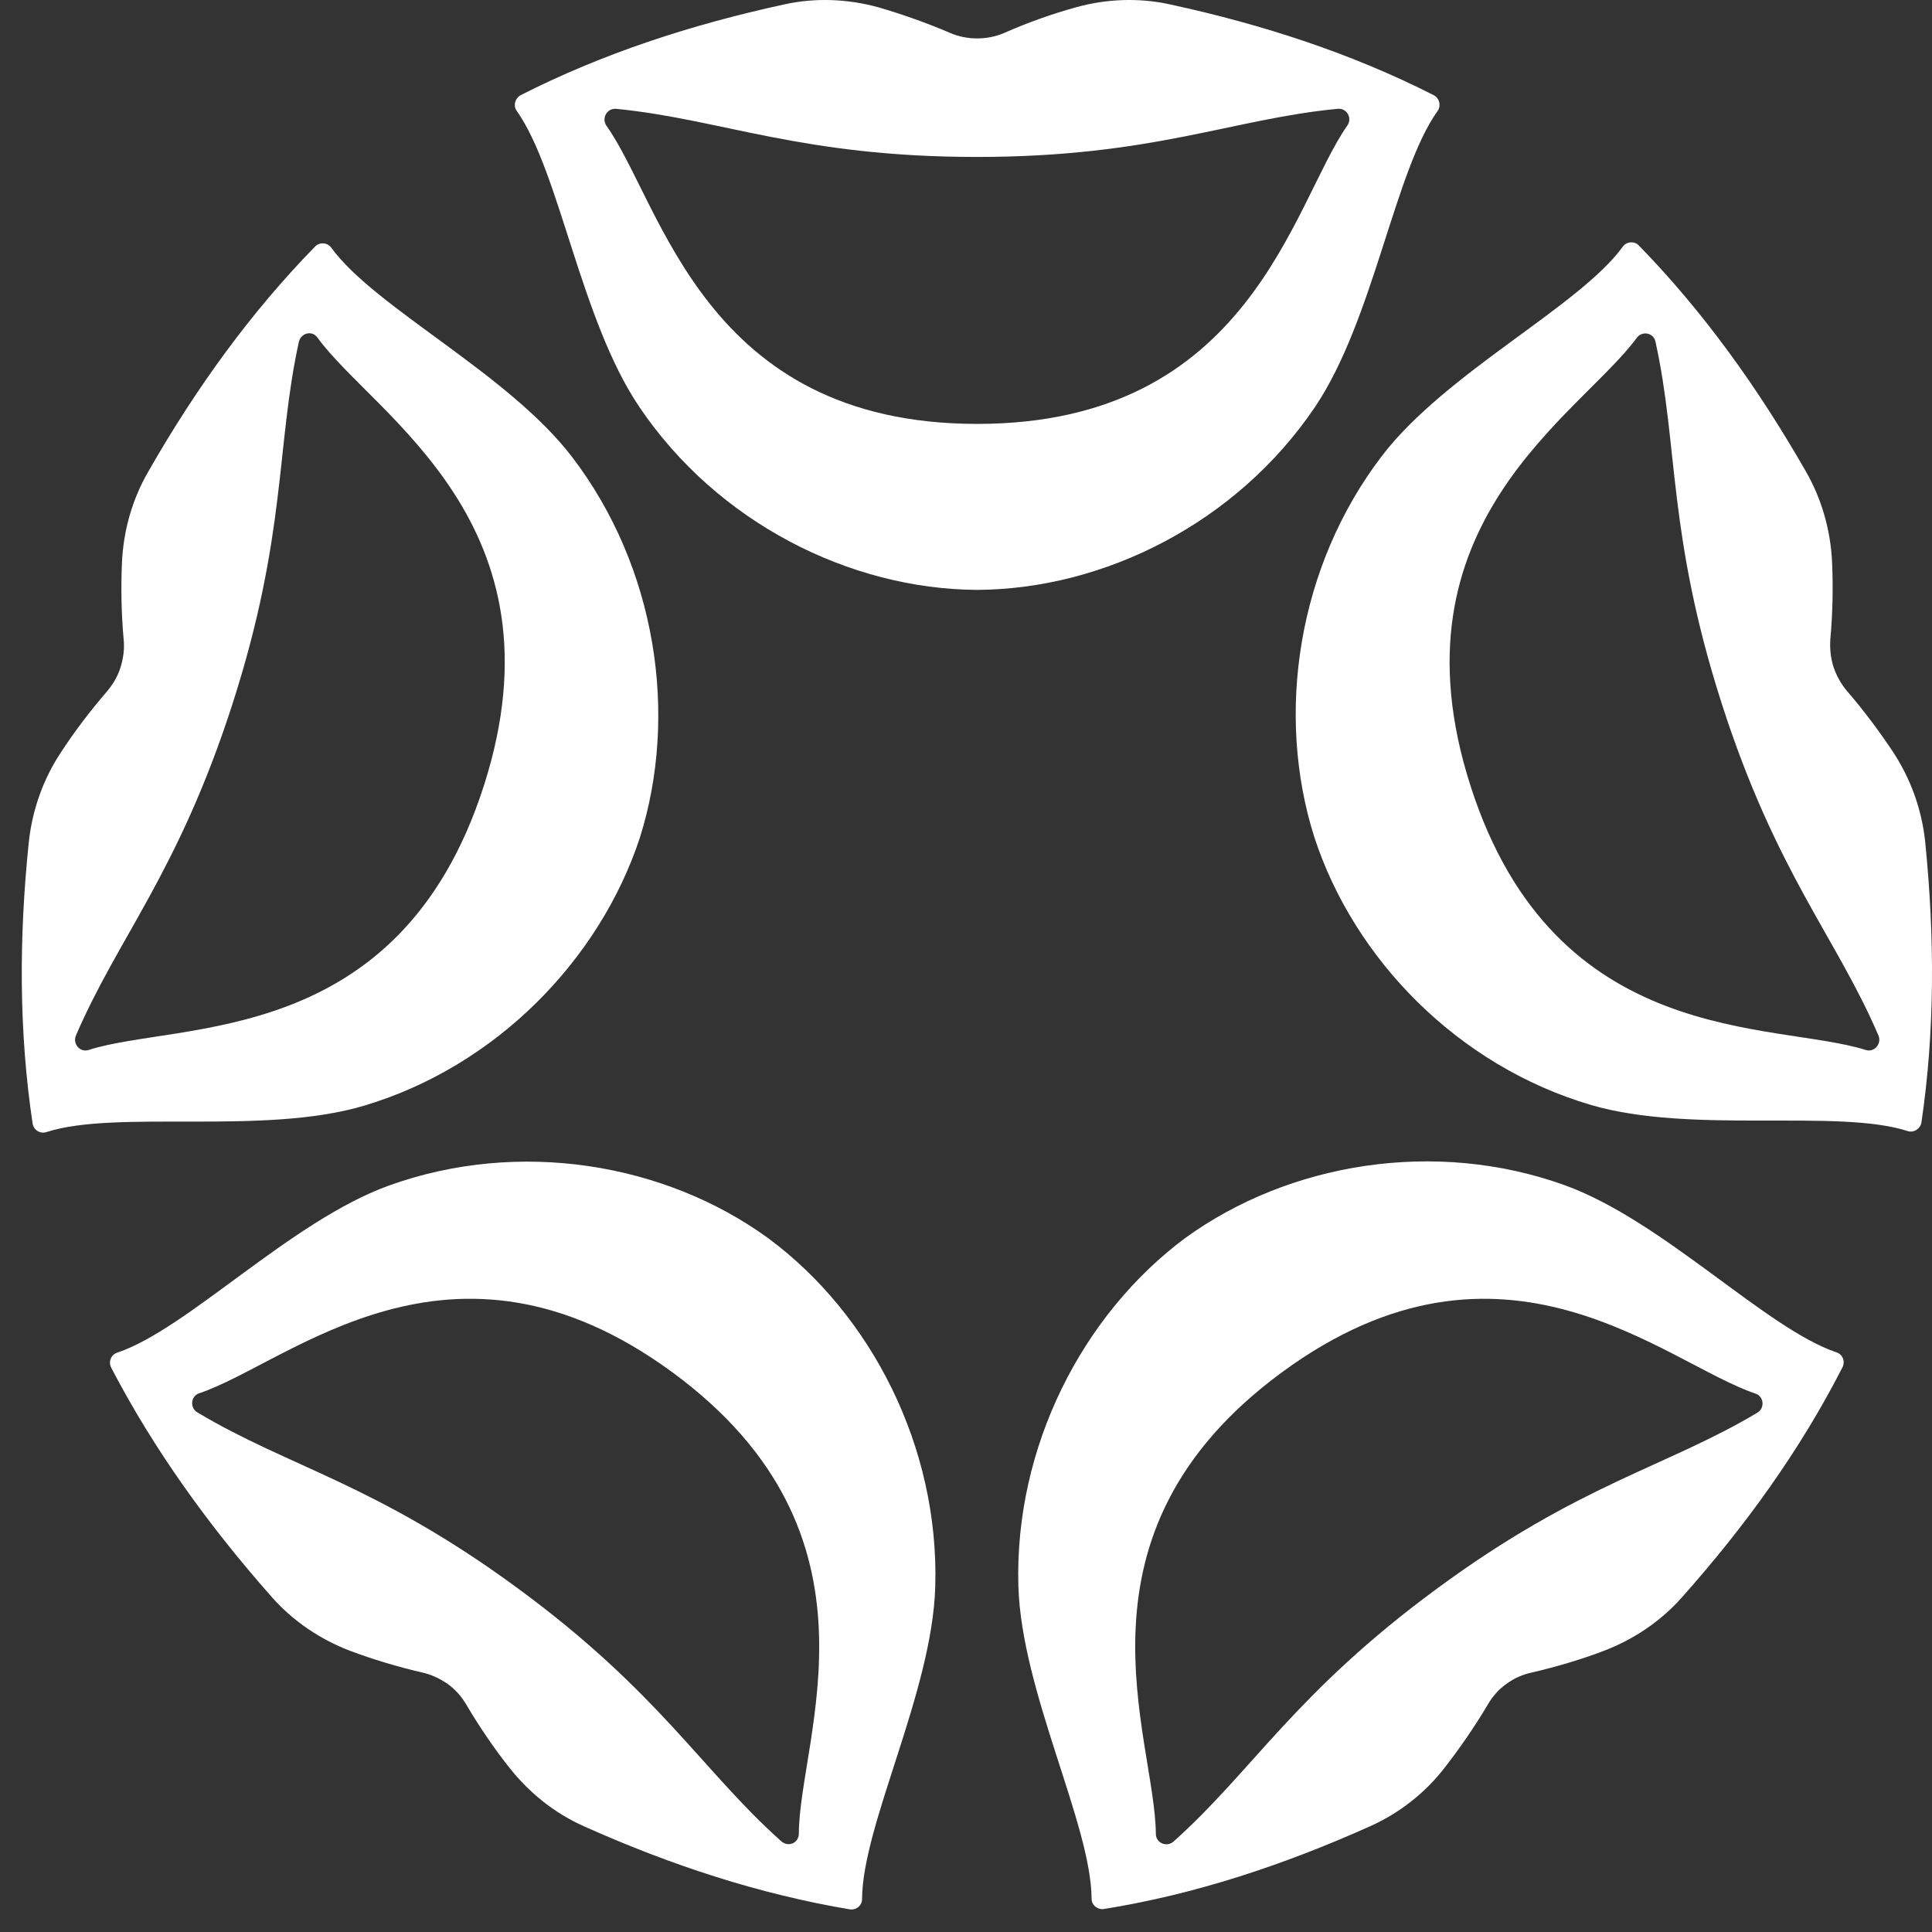
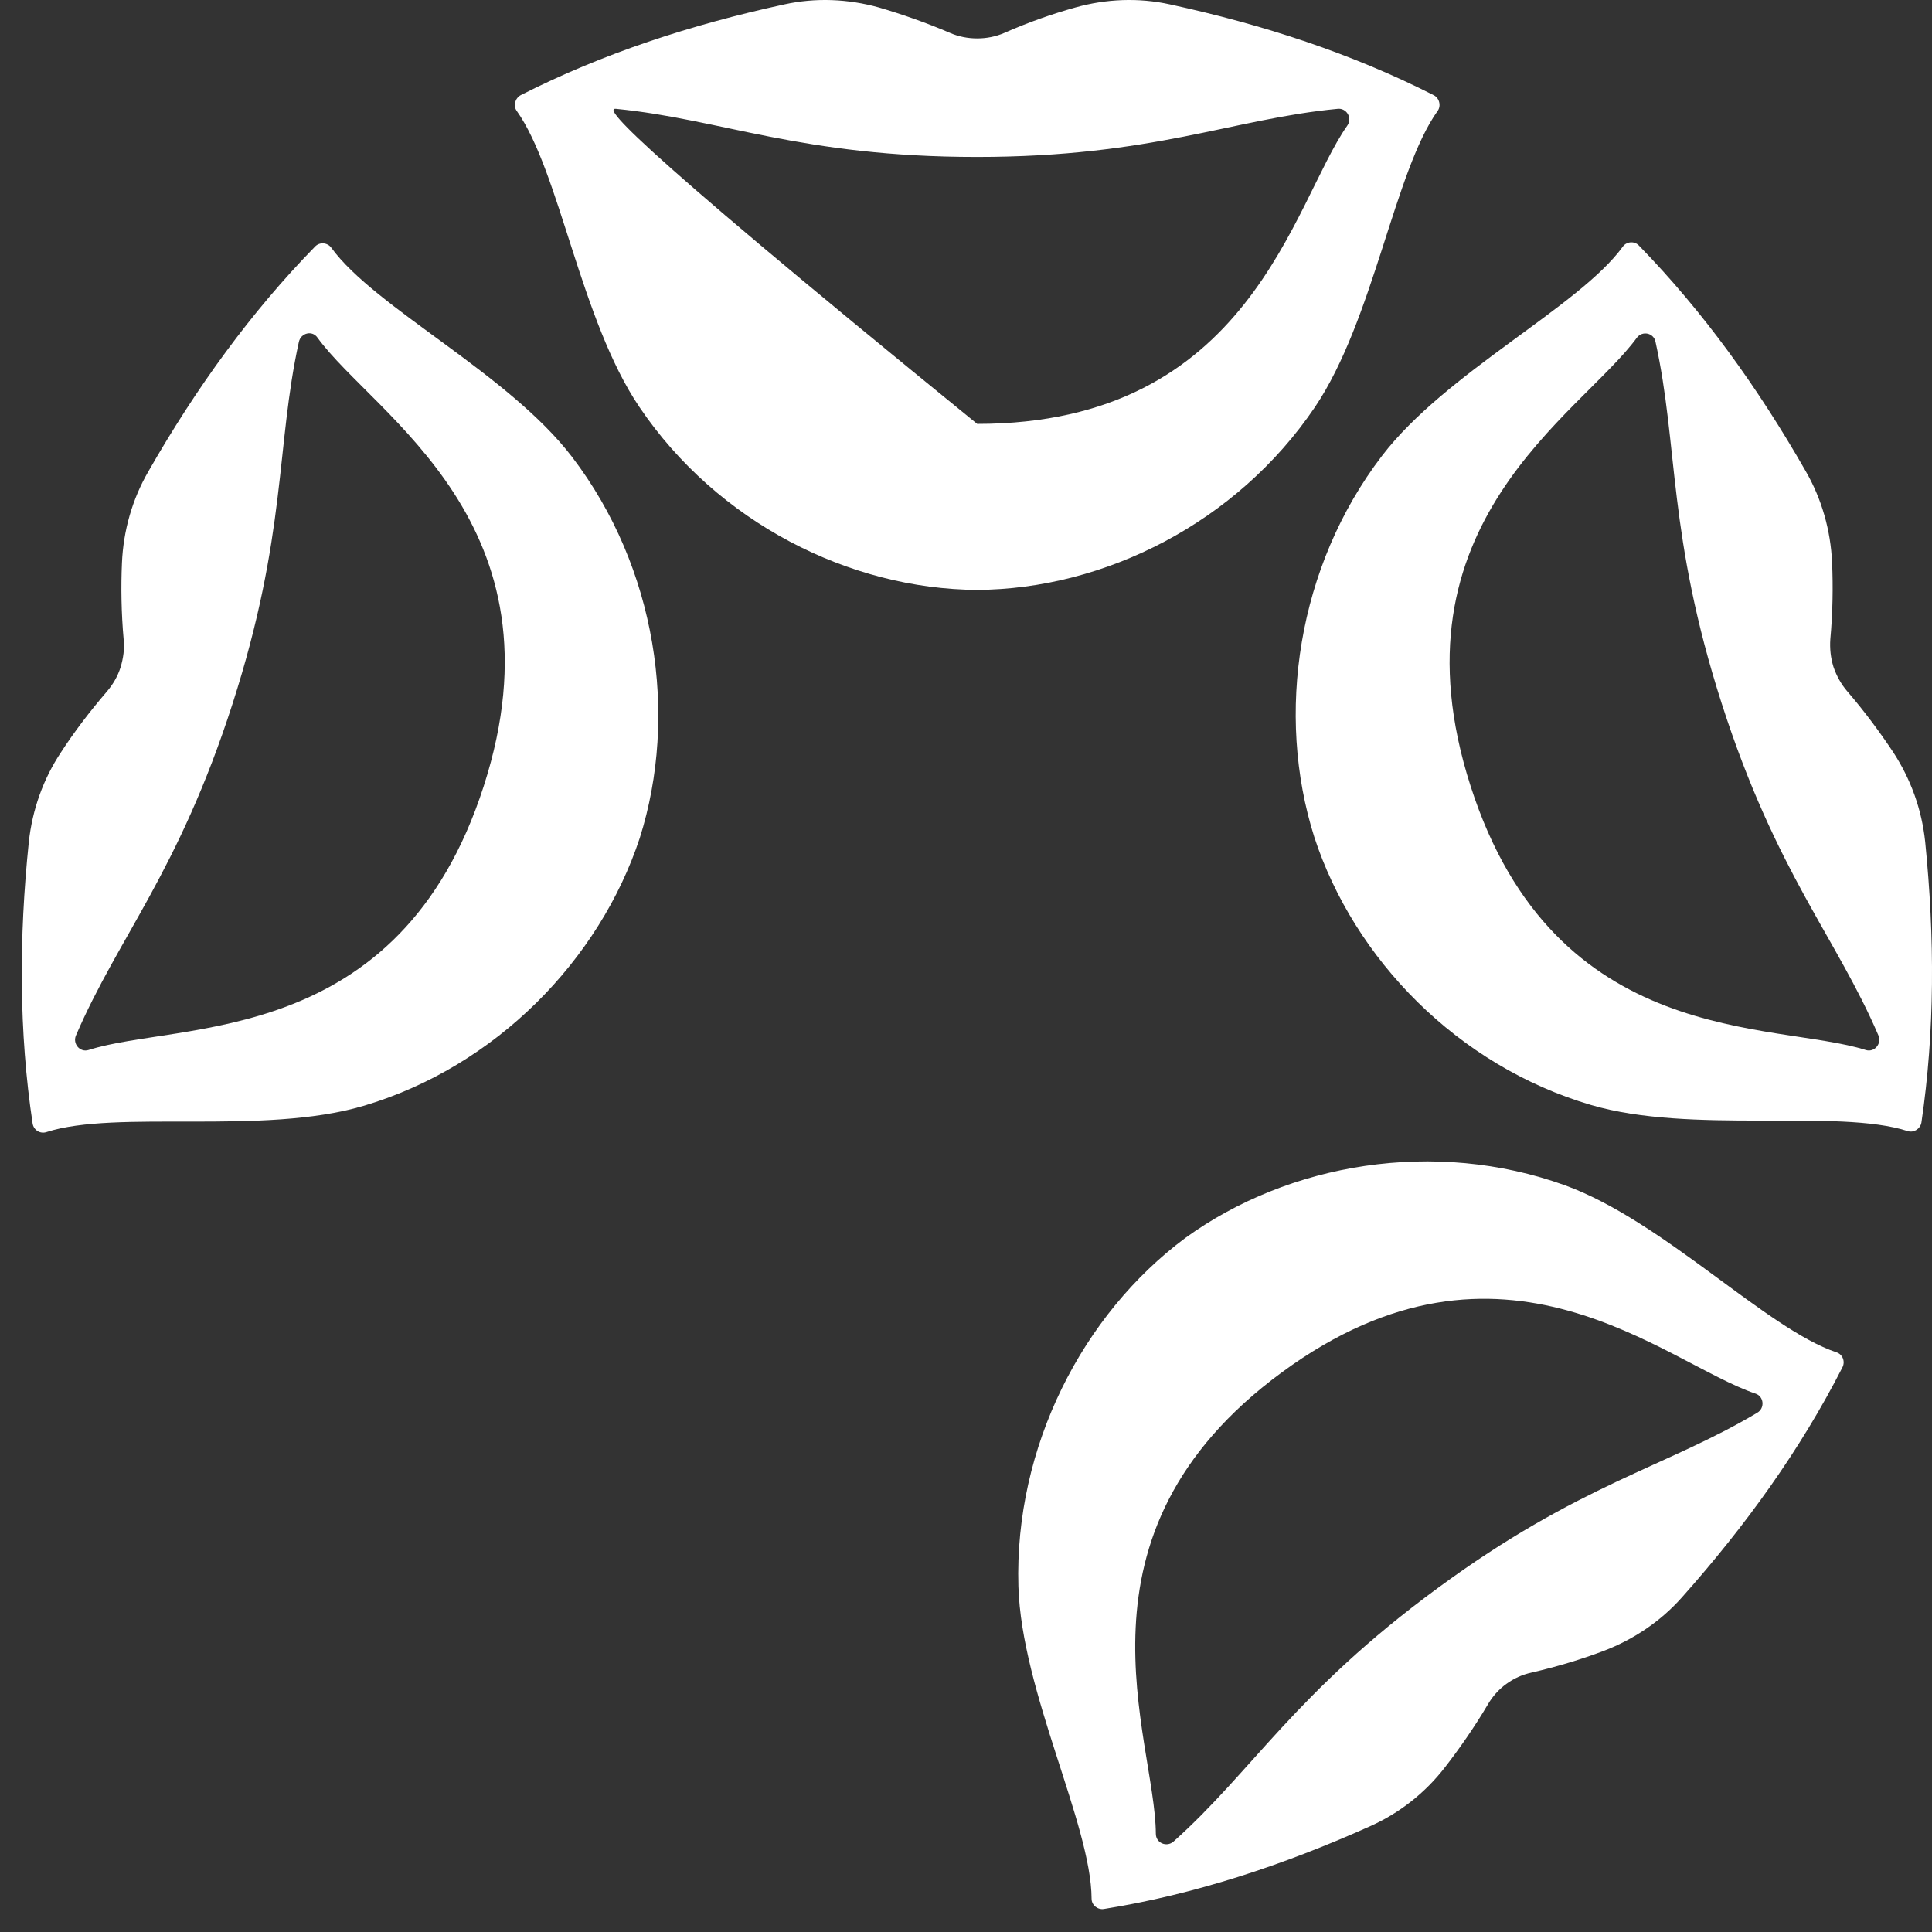
<svg xmlns="http://www.w3.org/2000/svg" width="34" height="34" viewBox="0 0 34 34" fill="none">
  <rect x="0" y="0" width="34" height="34" fill="#333333" stroke="none" />
-   <path d="M20.589 0.077C20.039 -0.044 19.464 -0.02 18.926 0.131C18.533 0.24 18.098 0.391 17.674 0.579C17.523 0.645 17.36 0.676 17.197 0.676C17.034 0.676 16.87 0.645 16.719 0.579C16.296 0.397 15.86 0.246 15.467 0.131C14.923 -0.02 14.355 -0.044 13.804 0.077C12.16 0.434 10.606 0.942 9.166 1.673C9.064 1.728 9.027 1.861 9.094 1.952C9.85 3.016 10.213 5.628 11.253 7.164C12.625 9.196 14.953 10.369 17.197 10.381C19.44 10.369 21.768 9.196 23.141 7.164C24.175 5.628 24.538 3.016 25.3 1.952C25.366 1.861 25.33 1.722 25.227 1.673C23.788 0.942 22.234 0.434 20.589 0.077ZM17.197 7.46C12.383 7.46 11.652 3.59 10.672 2.212C10.581 2.078 10.684 1.903 10.841 1.915C12.698 2.097 14.101 2.762 17.191 2.762C20.281 2.762 21.69 2.091 23.54 1.915C23.697 1.897 23.806 2.078 23.709 2.212C22.742 3.59 22.01 7.46 17.197 7.46Z" fill="white" />
+   <path d="M20.589 0.077C20.039 -0.044 19.464 -0.02 18.926 0.131C18.533 0.24 18.098 0.391 17.674 0.579C17.523 0.645 17.36 0.676 17.197 0.676C17.034 0.676 16.87 0.645 16.719 0.579C16.296 0.397 15.86 0.246 15.467 0.131C14.923 -0.02 14.355 -0.044 13.804 0.077C12.16 0.434 10.606 0.942 9.166 1.673C9.064 1.728 9.027 1.861 9.094 1.952C9.85 3.016 10.213 5.628 11.253 7.164C12.625 9.196 14.953 10.369 17.197 10.381C19.44 10.369 21.768 9.196 23.141 7.164C24.175 5.628 24.538 3.016 25.3 1.952C25.366 1.861 25.33 1.722 25.227 1.673C23.788 0.942 22.234 0.434 20.589 0.077ZM17.197 7.46C10.581 2.078 10.684 1.903 10.841 1.915C12.698 2.097 14.101 2.762 17.191 2.762C20.281 2.762 21.69 2.091 23.54 1.915C23.697 1.897 23.806 2.078 23.709 2.212C22.742 3.59 22.01 7.46 17.197 7.46Z" fill="white" />
  <path d="M2.612 8.295C2.327 8.785 2.17 9.341 2.146 9.909C2.128 10.326 2.134 10.786 2.176 11.252C2.194 11.415 2.17 11.584 2.122 11.742C2.073 11.899 1.989 12.044 1.88 12.171C1.578 12.522 1.299 12.89 1.076 13.235C0.761 13.707 0.568 14.251 0.507 14.819C0.332 16.506 0.332 18.163 0.574 19.772C0.592 19.887 0.707 19.959 0.816 19.923C2.049 19.524 4.625 19.983 6.391 19.463C8.725 18.774 10.551 16.893 11.259 14.747C11.942 12.588 11.555 9.988 10.067 8.041C8.943 6.571 6.596 5.416 5.829 4.358C5.762 4.267 5.623 4.255 5.544 4.34C4.42 5.489 3.452 6.825 2.612 8.295ZM8.513 13.834C7.026 18.46 3.162 17.964 1.559 18.478C1.408 18.526 1.275 18.369 1.336 18.224C2.079 16.494 3.138 15.351 4.093 12.383C5.048 9.413 4.855 7.853 5.26 6.015C5.296 5.858 5.496 5.809 5.587 5.942C6.584 7.315 10.001 9.208 8.513 13.834Z" fill="white" />
-   <path d="M4.788 28.111C5.163 28.534 5.641 28.854 6.167 29.054C6.554 29.199 6.99 29.332 7.437 29.435C7.6 29.471 7.745 29.544 7.878 29.634C8.011 29.731 8.12 29.852 8.205 29.997C8.441 30.396 8.701 30.777 8.961 31.104C9.312 31.551 9.759 31.908 10.273 32.138C11.809 32.827 13.369 33.335 14.953 33.601C15.068 33.619 15.171 33.535 15.171 33.42C15.177 32.108 16.405 29.779 16.459 27.923C16.532 25.462 15.328 23.128 13.52 21.791C11.7 20.467 9.13 20.038 6.838 20.866C5.109 21.495 3.295 23.394 2.061 23.805C1.952 23.841 1.904 23.968 1.958 24.071C2.708 25.51 3.67 26.847 4.788 28.111ZM11.833 24.15C15.727 27.01 14.065 30.572 14.058 32.271C14.058 32.434 13.871 32.513 13.75 32.404C12.353 31.158 11.603 29.779 9.106 27.947C6.603 26.109 5.079 25.819 3.476 24.857C3.337 24.779 3.355 24.567 3.506 24.519C5.097 23.987 7.933 21.29 11.833 24.15Z" fill="white" />
  <path d="M24.114 32.138C24.628 31.908 25.082 31.551 25.427 31.104C25.681 30.777 25.947 30.396 26.183 29.997C26.267 29.852 26.376 29.731 26.509 29.634C26.642 29.538 26.787 29.471 26.951 29.435C27.398 29.332 27.839 29.199 28.22 29.054C28.746 28.854 29.224 28.534 29.599 28.111C30.724 26.847 31.685 25.51 32.423 24.065C32.477 23.962 32.429 23.835 32.32 23.799C31.087 23.388 29.273 21.489 27.543 20.86C25.251 20.032 22.681 20.467 20.861 21.785C19.053 23.128 17.85 25.462 17.922 27.917C17.977 29.773 19.204 32.108 19.21 33.414C19.21 33.529 19.319 33.613 19.428 33.595C21.018 33.341 22.578 32.827 24.114 32.138ZM22.56 24.15C26.455 21.29 29.297 23.987 30.893 24.525C31.044 24.573 31.062 24.785 30.923 24.863C29.321 25.819 27.791 26.115 25.294 27.953C22.79 29.792 22.046 31.164 20.65 32.41C20.529 32.513 20.341 32.434 20.341 32.271C20.329 30.572 18.666 27.01 22.56 24.15Z" fill="white" />
  <path d="M33.88 14.813C33.82 14.245 33.626 13.707 33.312 13.229C33.082 12.884 32.81 12.515 32.508 12.165C32.399 12.038 32.32 11.893 32.266 11.736C32.217 11.578 32.199 11.415 32.211 11.246C32.254 10.78 32.26 10.32 32.242 9.903C32.217 9.335 32.06 8.779 31.776 8.289C30.935 6.819 29.974 5.483 28.843 4.322C28.765 4.237 28.625 4.249 28.559 4.34C27.791 5.398 25.445 6.553 24.32 8.023C22.832 9.97 22.445 12.57 23.129 14.729C23.83 16.881 25.657 18.756 27.997 19.445C29.762 19.965 32.332 19.506 33.572 19.905C33.681 19.941 33.796 19.863 33.814 19.754C34.05 18.157 34.05 16.506 33.88 14.813ZM25.88 13.834C24.393 9.208 27.809 7.309 28.807 5.942C28.904 5.816 29.103 5.858 29.134 6.015C29.539 7.853 29.345 9.407 30.3 12.383C31.256 15.358 32.32 16.5 33.058 18.224C33.118 18.369 32.985 18.526 32.834 18.478C31.232 17.97 27.368 18.466 25.88 13.834Z" fill="white" />
</svg>